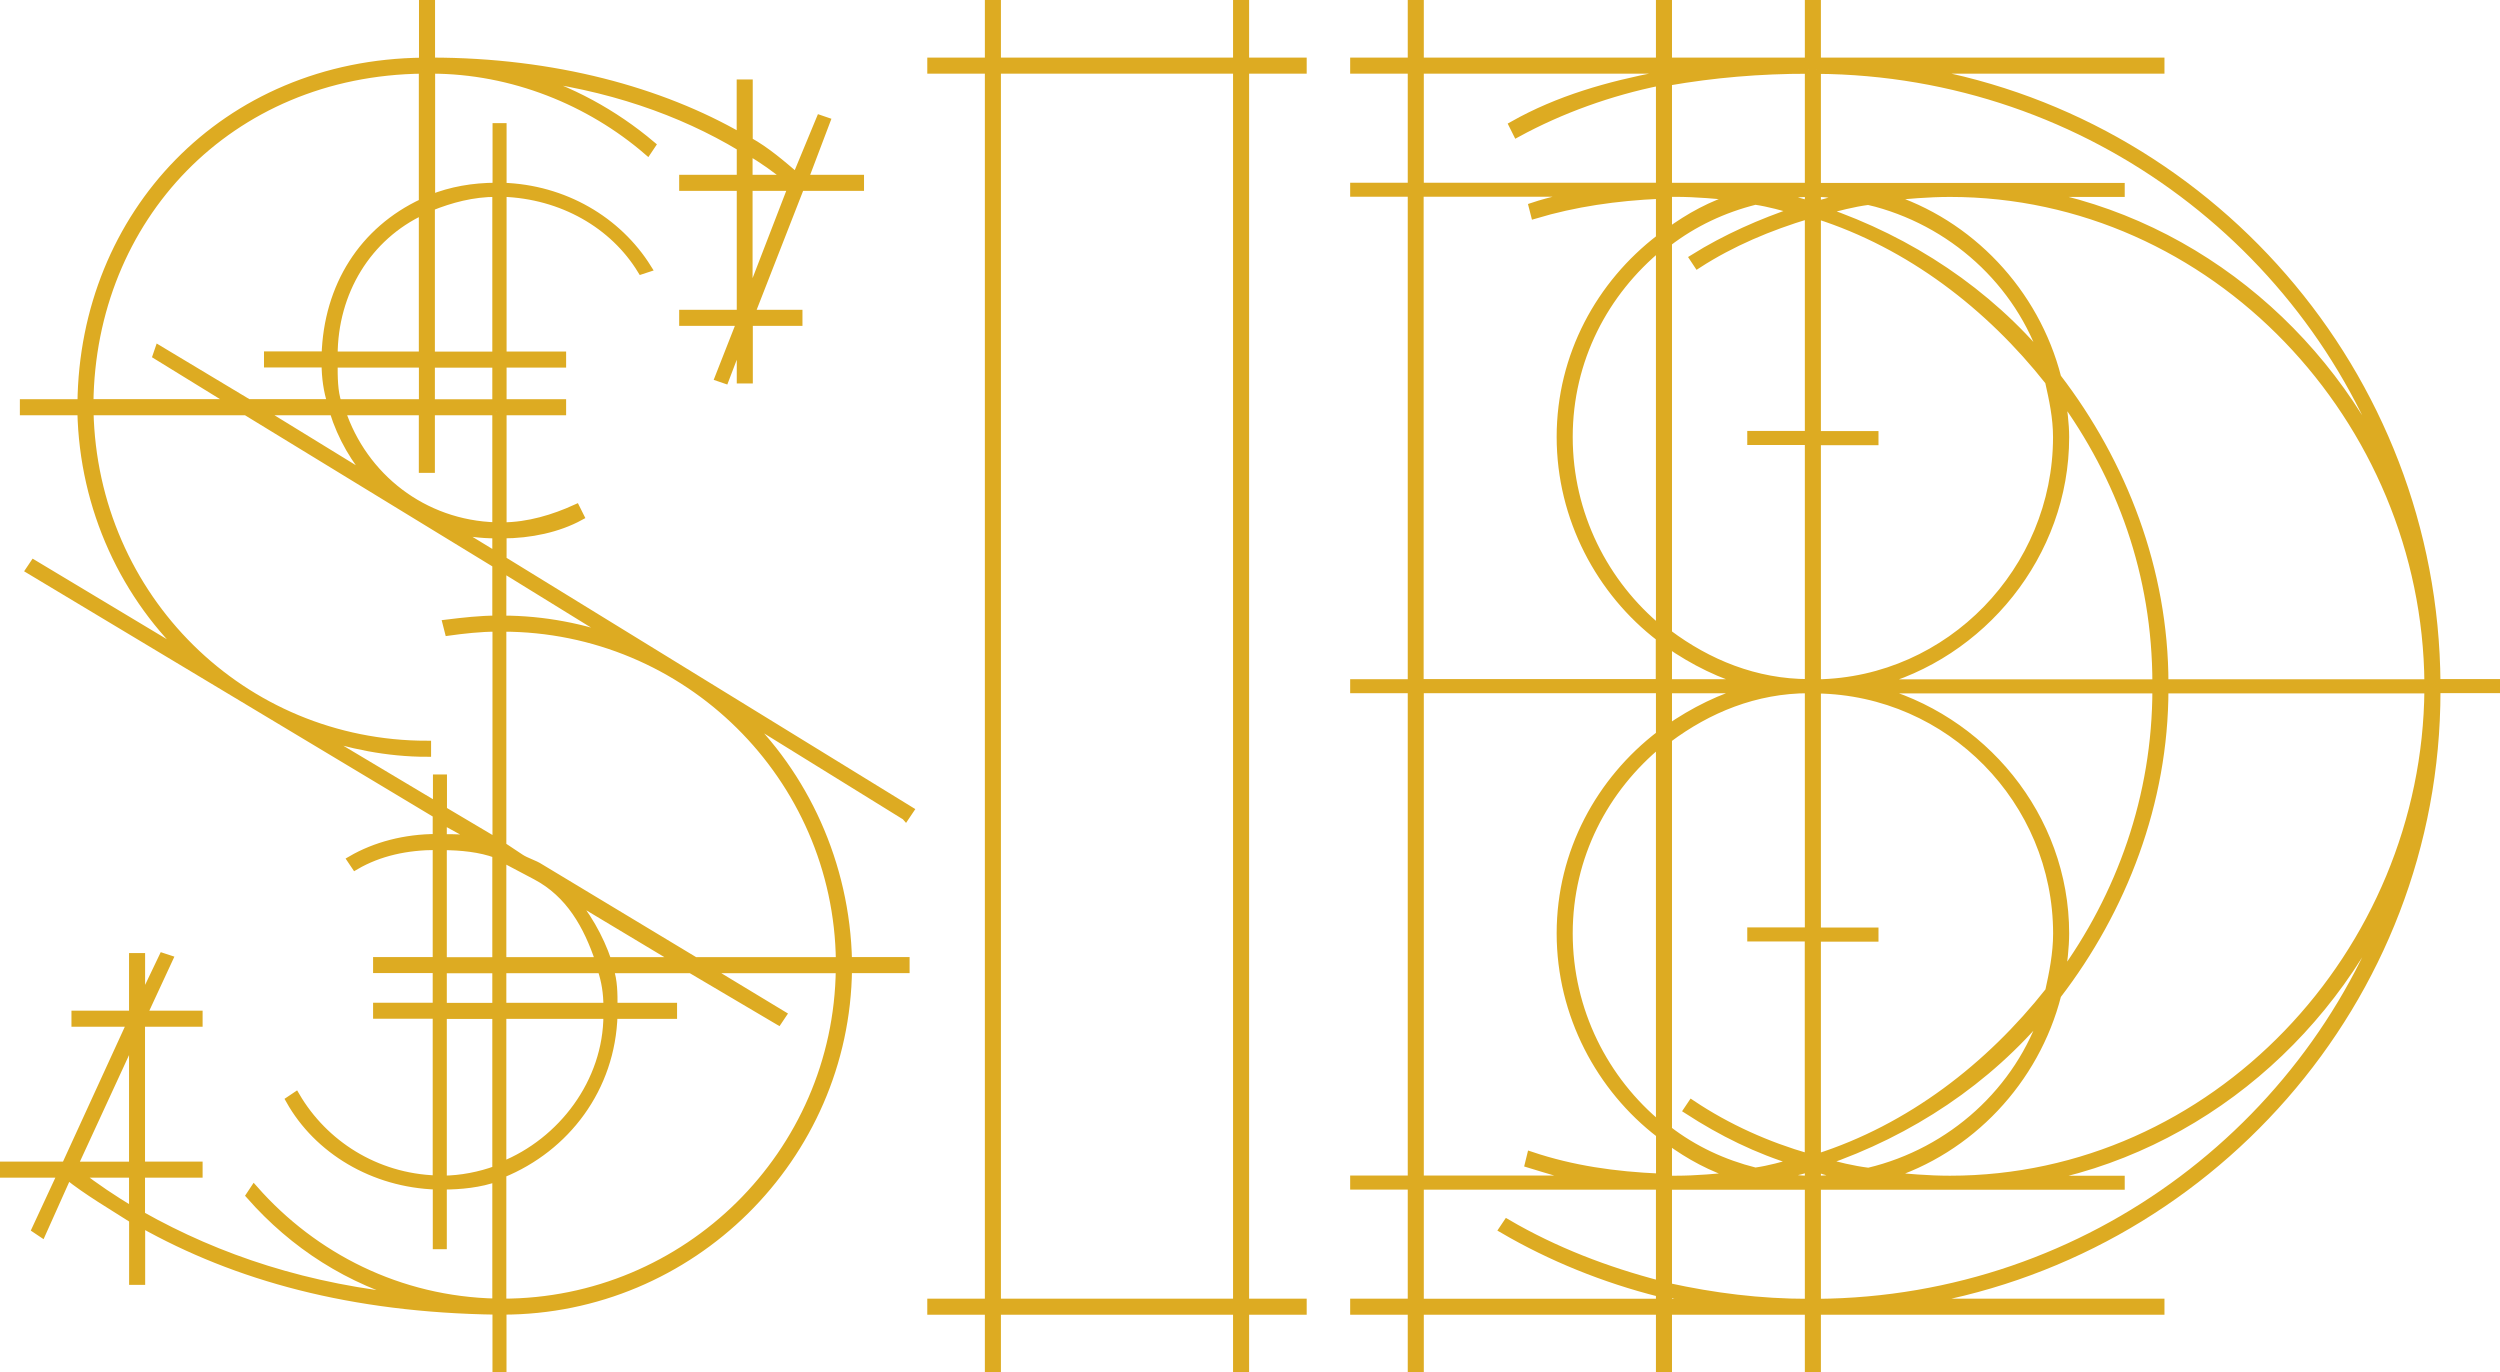
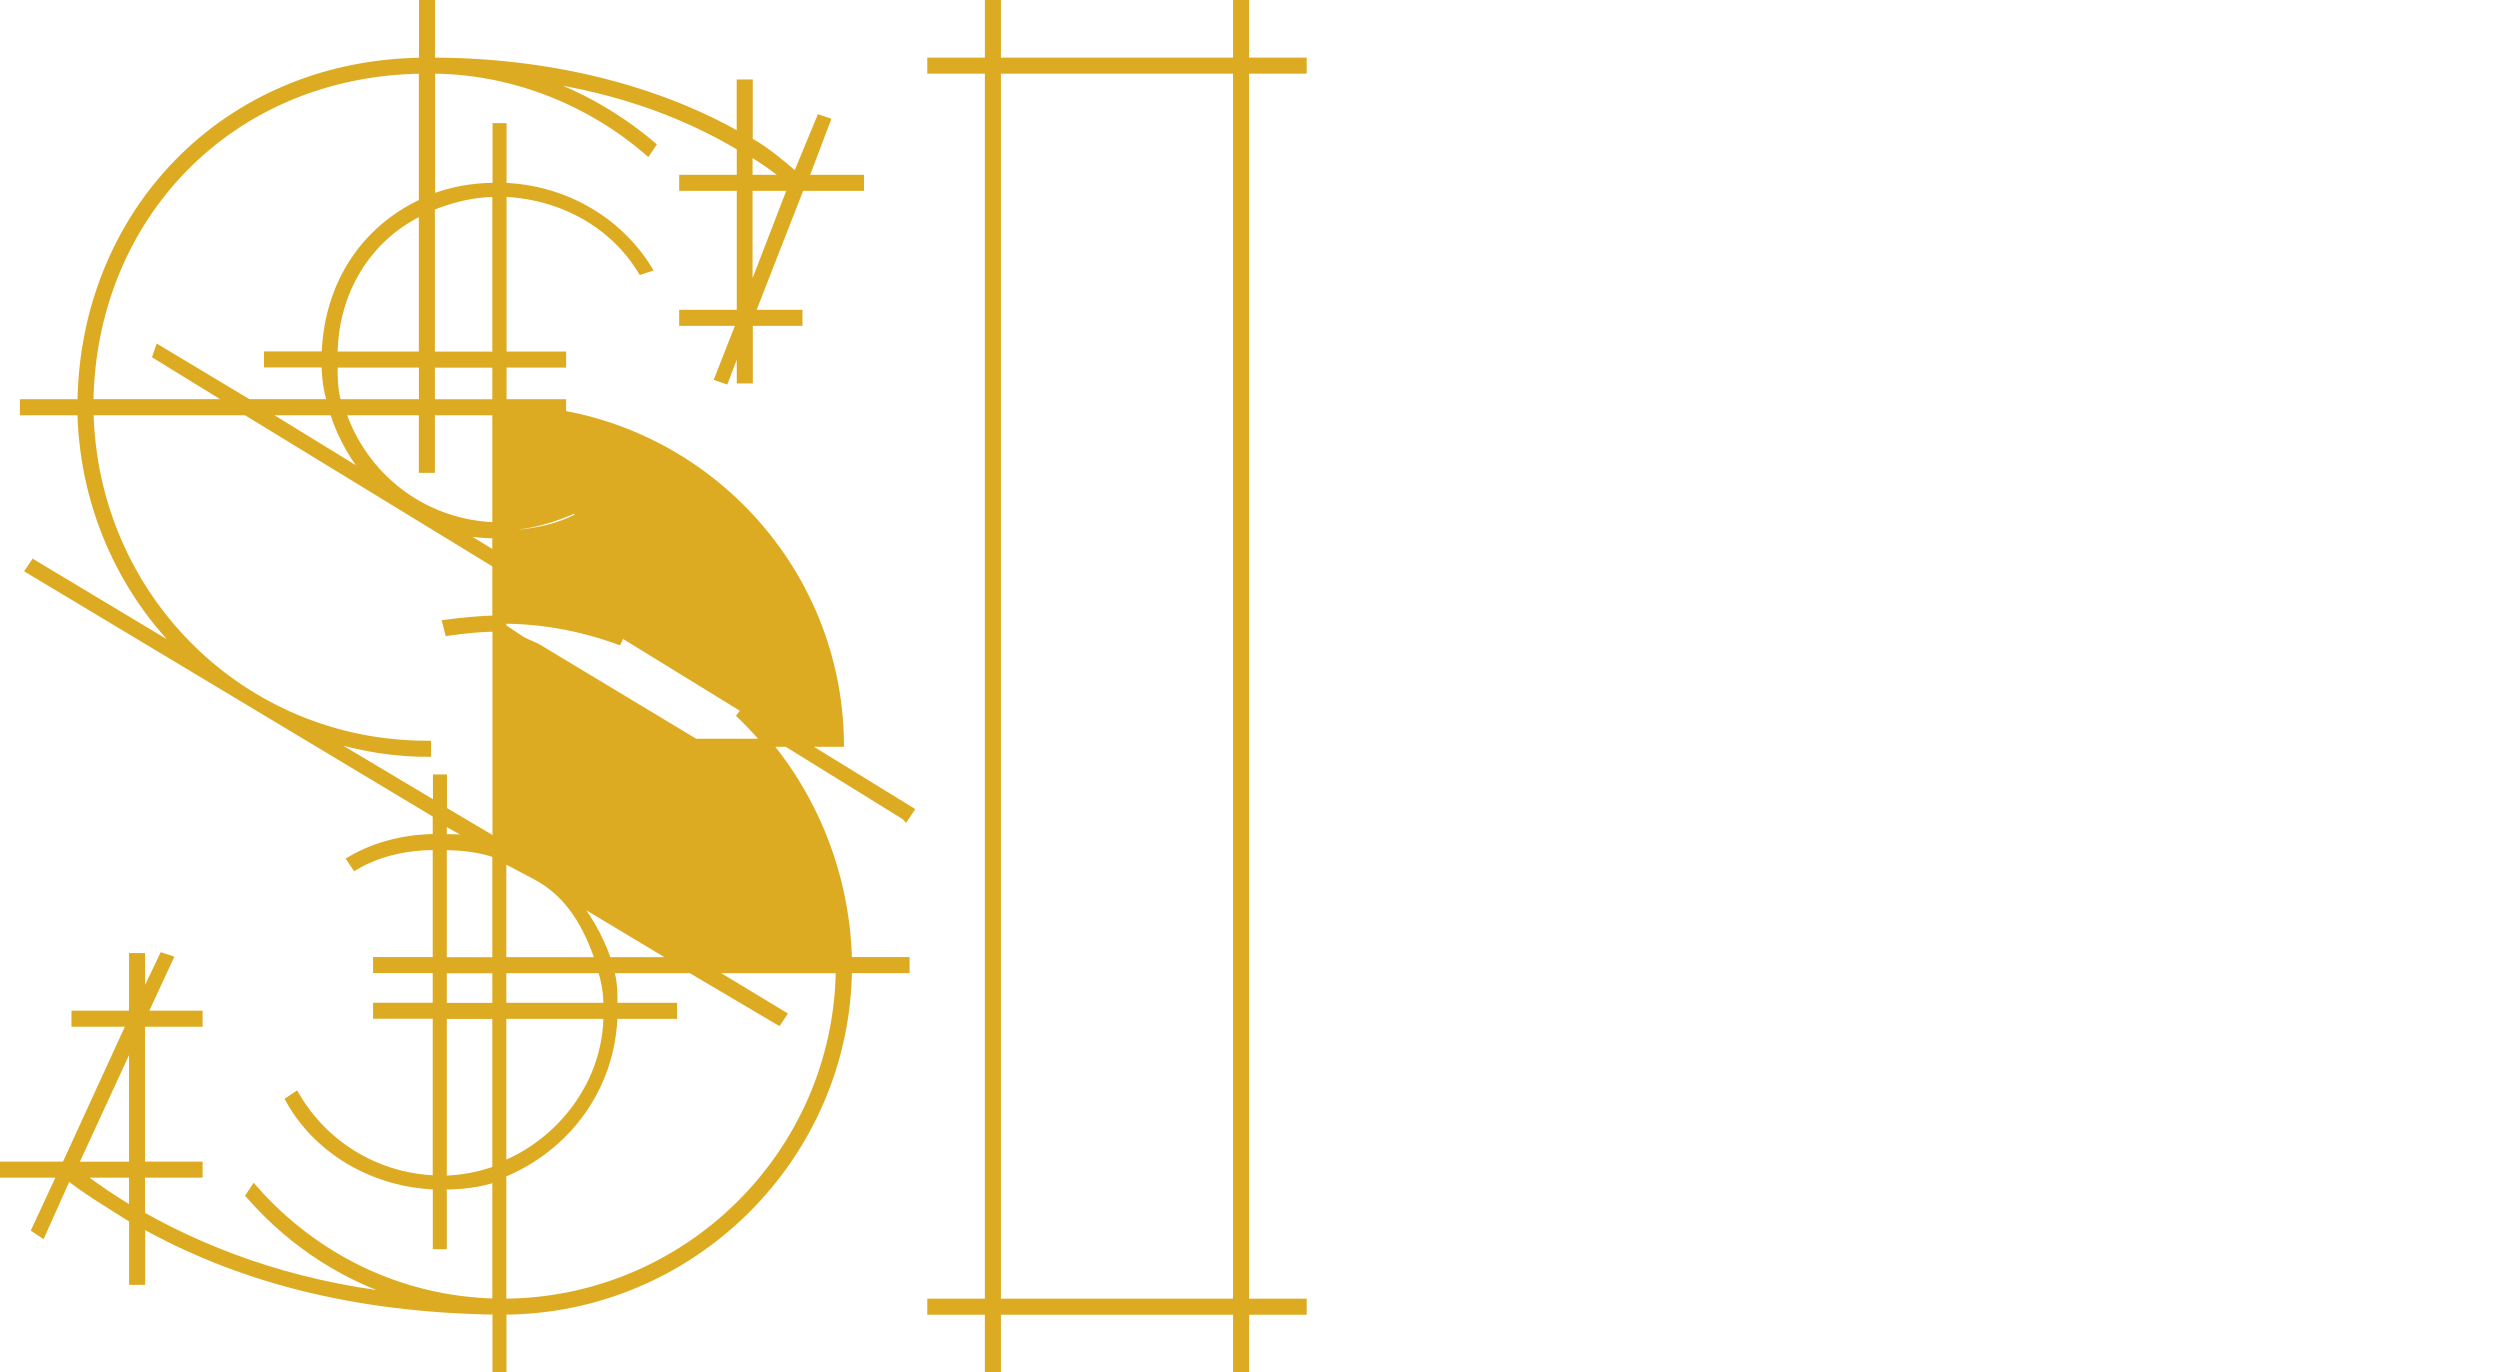
<svg xmlns="http://www.w3.org/2000/svg" id="Layer_2" data-name="Layer 2" viewBox="0 0 308.24 169.2">
  <defs>
    <style>      .cls-1 {        fill: #ddab22;        stroke: #ddab22;        stroke-miterlimit: 10;      }    </style>
  </defs>
  <g id="Layer_1-2" data-name="Layer 1">
    <g>
-       <path class="cls-1" d="m111.65,100.63l-20.57-12.73c8.08,7.59,13.22,18.61,13.47,30.6h7.1v.98h-7.1c-.25,23.26-19.34,42.11-42.6,42.11v7.1h-.73v-7.1c-17.87-.25-32.07-4.16-43.82-10.77v7.1h-.98v-7.59c-2.69-1.72-5.63-3.43-8.08-5.39l-3.18,7.1-.73-.49,3.18-6.85H.5v-.98h7.59l8.08-17.63h-6.86v-.98h7.1v-7.1h.98v5.63l2.69-5.63.73.24-3.18,6.86h6.85v.98h-7.1v17.63h7.1v.98h-7.1v5.14c9.55,5.38,20.56,9.06,33.78,10.28-8.08-2.2-14.93-6.61-20.32-12.73l.49-.74c7.35,8.33,17.87,13.71,29.87,13.96v-15.42c-1.96.73-4.41.98-6.61.98v7.35h-.73v-7.35c-7.84-.24-14.69-4.4-18.12-10.53l.73-.49c3.43,5.87,9.79,10.04,17.38,10.28v-20.32h-7.35v-.98h7.35v-4.65h-7.35v-.98h7.35v-14.2c-3.68,0-7.1.73-10.04,2.45l-.49-.73c2.94-1.71,6.61-2.69,10.53-2.69v-2.94L3.68,70.28l.49-.73,19.58,11.75c-8.32-7.59-13.47-18.61-13.71-30.6H2.95v-.98h7.1c.24-23.26,17.62-41.87,42.11-42.11V.5h.98v7.1c15.18,0,28.4,3.67,38.19,9.31v-6.61h.98v7.1c2.21,1.22,4.16,2.94,5.88,4.4l2.94-7.1.73.25-2.69,7.1h6.86v.98h-7.35l-6.12,15.67h5.88v.98h-6.12v7.1h-.98v-5.14l-1.96,5.14-.73-.25,2.69-6.85h-7.1v-.98h7.1v-15.67h-7.1v-.98h7.1v-3.92c-7.34-4.41-16.4-7.59-26.93-8.81,5.88,1.71,11.27,4.65,15.92,8.57l-.49.73c-7.1-6.12-16.65-10.04-26.69-10.04v15.92c2.45-.98,5.14-1.47,8.08-1.47v-7.35h.73v7.35c7.59.24,14.2,4.16,17.87,10.04l-.73.24c-3.43-5.63-9.79-9.3-17.14-9.55v20.08h7.34v.98h-7.34v4.9h7.34v.98h-7.34v14.2c3.18,0,6.36-.98,9.06-2.21l.49.98c-2.69,1.47-6.12,2.21-9.55,2.21v3.18l50.19,30.85-.49.73Zm-95.24,27.18l-7.34,15.92h7.34v-15.92Zm0,16.89h-6.86c2.21,1.71,4.41,3.18,6.86,4.65v-4.65ZM52.15,8.58c-23.99.25-40.89,18.36-41.13,41.13h17.87l-9.55-5.88.25-.73,11.01,6.61h10.28c-.49-1.47-.73-3.18-.73-4.9h-7.1v-.98h7.1c.25-8.57,4.65-15.43,11.99-18.85V8.58Zm9.06,68.8c-1.96,0-4.16.25-5.88.49l-.25-.98c1.96-.24,4.16-.49,6.12-.49v-6.85l-30.85-18.85H11.03c.49,23.01,18.85,41.13,41.62,41.13v.98c-4.9,0-9.55-.98-13.95-2.45l15.18,9.06v-3.43h.73v3.92l6.61,3.92v-26.44Zm-20.08-26.68h-9.06l13.96,8.57c-2.21-2.45-3.92-5.38-4.9-8.57Zm11.01-24.73c-6.85,3.18-11.01,10.04-11.01,17.87h11.01v-17.87Zm0,18.85h-11.01c0,1.71,0,3.43.49,4.9h10.53v-4.9Zm9.06,5.88h-8.08v7.1h-.98v-7.1h-10.04c2.69,8.08,10.04,13.95,19.1,14.2v-14.2Zm0-26.93c-2.94,0-5.63.74-8.08,1.72v18.36h8.08v-20.08Zm0,21.06h-8.08v4.9h8.08v-4.9Zm-6.61,56.31v2.21c1.71,0,3.43,0,4.9.49l-4.9-2.7Zm6.61,4.16c-1.96-.74-4.41-.98-6.61-.98v14.2h6.61v-13.22Zm0,14.2h-6.61v4.65h6.61v-4.65Zm0,5.63h-6.61v20.32c2.2,0,4.65-.49,6.61-1.22v-19.1Zm0-59.25c-1.96,0-3.92-.25-5.63-.74l5.63,3.43v-2.69Zm.73,4.16v6.36c5.14,0,10.04.98,14.69,2.7l-14.69-9.06Zm0,7.34v26.93l2.21,1.47c.73.49,1.71.73,2.45,1.22l19.1,11.51h17.87c-.25-22.77-18.85-41.13-41.62-41.13Zm4.16,30.6l-4.16-2.2v12.73h11.99c-1.47-4.41-3.67-8.33-7.83-10.53Zm21.05,11.51l9.31,5.63-.49.73-10.77-6.36h-10.04c.49,1.47.49,2.94.49,4.65h7.34v.98h-7.34c-.25,9.06-5.88,16.4-13.71,19.59v15.91c22.77,0,41.37-18.36,41.62-41.13h-16.4Zm-12.97,0h-12.24v4.65h12.97c0-1.72-.24-3.18-.73-4.65Zm-12.24,5.63v18.61c7.34-2.94,12.97-10.28,12.97-18.61h-12.97Zm8.32-14.69c1.96,2.2,3.67,5.14,4.65,8.08h8.82l-13.47-8.08Zm22.04-91.81v3.43h4.9c-1.47-1.23-3.18-2.45-4.9-3.43Zm0,4.41v13.95l5.38-13.95h-5.38Z" />
+       <path class="cls-1" d="m111.65,100.63l-20.57-12.73c8.08,7.59,13.22,18.61,13.47,30.6h7.1v.98h-7.1c-.25,23.26-19.34,42.11-42.6,42.11v7.1h-.73v-7.1c-17.87-.25-32.07-4.16-43.82-10.77v7.1h-.98v-7.59c-2.69-1.72-5.63-3.43-8.08-5.39l-3.18,7.1-.73-.49,3.18-6.85H.5v-.98h7.59l8.08-17.63h-6.86v-.98h7.1v-7.1h.98v5.63l2.69-5.63.73.24-3.18,6.86h6.85v.98h-7.1v17.63h7.1v.98h-7.1v5.14c9.55,5.38,20.56,9.06,33.78,10.28-8.08-2.2-14.93-6.61-20.32-12.73l.49-.74c7.35,8.33,17.87,13.71,29.87,13.96v-15.42c-1.96.73-4.41.98-6.61.98v7.35h-.73v-7.35c-7.84-.24-14.69-4.4-18.12-10.53l.73-.49c3.43,5.87,9.79,10.04,17.38,10.28v-20.32h-7.35v-.98h7.35v-4.65h-7.35v-.98h7.35v-14.2c-3.68,0-7.1.73-10.04,2.45l-.49-.73c2.94-1.71,6.61-2.69,10.53-2.69v-2.94L3.68,70.28l.49-.73,19.58,11.75c-8.32-7.59-13.47-18.61-13.71-30.6H2.95v-.98h7.1c.24-23.26,17.62-41.87,42.11-42.11V.5h.98v7.1c15.18,0,28.4,3.67,38.19,9.31v-6.61h.98v7.1c2.21,1.22,4.16,2.94,5.88,4.4l2.94-7.1.73.25-2.69,7.1h6.86v.98h-7.35l-6.12,15.67h5.88v.98h-6.12v7.1h-.98v-5.14l-1.96,5.14-.73-.25,2.69-6.85h-7.1v-.98h7.1v-15.67h-7.1v-.98h7.1v-3.92c-7.34-4.41-16.4-7.59-26.93-8.81,5.88,1.71,11.27,4.65,15.92,8.57l-.49.73c-7.1-6.12-16.65-10.04-26.69-10.04v15.92c2.45-.98,5.14-1.47,8.08-1.47v-7.35h.73v7.35c7.59.24,14.2,4.16,17.87,10.04l-.73.24c-3.43-5.63-9.79-9.3-17.14-9.55v20.08h7.34v.98h-7.34v4.9h7.34v.98h-7.34v14.2c3.18,0,6.36-.98,9.06-2.21l.49.98c-2.69,1.47-6.12,2.21-9.55,2.21v3.18l50.19,30.85-.49.73Zm-95.24,27.18l-7.34,15.92h7.34v-15.92Zm0,16.89h-6.86c2.21,1.71,4.41,3.18,6.86,4.65v-4.65ZM52.15,8.58c-23.99.25-40.89,18.36-41.13,41.13h17.87l-9.55-5.88.25-.73,11.01,6.61h10.28c-.49-1.47-.73-3.18-.73-4.9h-7.1v-.98h7.1c.25-8.57,4.65-15.43,11.99-18.85V8.58Zm9.06,68.8c-1.96,0-4.16.25-5.88.49l-.25-.98c1.96-.24,4.16-.49,6.12-.49v-6.85l-30.85-18.85H11.03c.49,23.01,18.85,41.13,41.62,41.13v.98c-4.9,0-9.55-.98-13.95-2.45l15.18,9.06v-3.43h.73v3.92l6.61,3.92v-26.44Zm-20.08-26.68h-9.06l13.96,8.57c-2.21-2.45-3.92-5.38-4.9-8.57Zm11.01-24.73c-6.85,3.18-11.01,10.04-11.01,17.87h11.01v-17.87Zm0,18.85h-11.01c0,1.71,0,3.43.49,4.9h10.53v-4.9Zm9.06,5.88h-8.08v7.1h-.98v-7.1h-10.04c2.69,8.08,10.04,13.95,19.1,14.2v-14.2Zm0-26.93c-2.94,0-5.63.74-8.08,1.72v18.36h8.08v-20.08Zm0,21.06h-8.08v4.9h8.08v-4.9Zm-6.61,56.31v2.21c1.71,0,3.43,0,4.9.49l-4.9-2.7Zm6.61,4.16c-1.96-.74-4.41-.98-6.61-.98v14.2h6.61v-13.22Zm0,14.2h-6.61v4.65h6.61v-4.65Zm0,5.63h-6.61v20.32c2.2,0,4.65-.49,6.61-1.22v-19.1Zm0-59.25c-1.96,0-3.92-.25-5.63-.74l5.63,3.43v-2.69Zm.73,4.16v6.36c5.14,0,10.04.98,14.69,2.7l-14.69-9.06Zm0,7.34l2.21,1.47c.73.49,1.71.73,2.45,1.22l19.1,11.51h17.87c-.25-22.77-18.85-41.13-41.62-41.13Zm4.16,30.6l-4.16-2.2v12.73h11.99c-1.47-4.41-3.67-8.33-7.83-10.53Zm21.05,11.51l9.31,5.63-.49.73-10.77-6.36h-10.04c.49,1.47.49,2.94.49,4.65h7.34v.98h-7.34c-.25,9.06-5.88,16.4-13.71,19.59v15.91c22.77,0,41.37-18.36,41.62-41.13h-16.4Zm-12.97,0h-12.24v4.65h12.97c0-1.72-.24-3.18-.73-4.65Zm-12.24,5.63v18.61c7.34-2.94,12.97-10.28,12.97-18.61h-12.97Zm8.32-14.69c1.96,2.2,3.67,5.14,4.65,8.08h8.82l-13.47-8.08Zm22.04-91.81v3.43h4.9c-1.47-1.23-3.18-2.45-4.9-3.43Zm0,4.41v13.95l5.38-13.95h-5.38Z" />
      <path class="cls-1" d="m153.51,161.6v7.1h-.98v-7.1h-29.62v7.1h-.98v-7.1h-7.1v-.98h7.1V8.58h-7.1v-.98h7.1V.5h.98v7.1h29.62V.5h.98v7.1h7.1v.98h-7.1v152.04h7.1v.98h-7.1Zm-.98-153.02h-29.62v152.04h29.62V8.58Z" />
-       <path class="cls-1" d="m300.4,84.96v.25c0,38.19-28.4,69.78-65.13,75.41h31.1v.98h-42.36v7.1h-.98v-7.1h-17.38v7.1h-.98v-7.1h-29.62v7.1h-.98v-7.1h-7.1v-.98h7.1v-14.45h-7.1v-.73h7.1v-60.47h-7.1v-.73h7.1V23.76h-7.1v-.73h7.1v-14.45h-7.1v-.98h7.1V.5h.98v7.1h29.62V.5h.98v7.1h17.38V.5h.98v7.1h42.36v.98h-31.1c36.73,5.63,64.88,37.46,65.13,75.65h7.34v.73h-7.34ZM204.67,10.05c-6.12,1.23-12.24,3.43-17.63,6.37l-.49-.98c5.63-3.18,11.75-4.9,18.12-6.12v-.74h-29.62v14.45h29.62v-12.98Zm0,68.55c-7.35-5.63-12.24-14.69-12.24-24.73s4.89-18.85,12.24-24.48v-5.38c-5.39.24-10.53.98-15.43,2.45l-.25-.98c2.21-.74,4.65-1.23,7.1-1.72h-21.06v60.47h29.62v-5.63Zm0,61.21c-7.35-5.63-12.24-14.69-12.24-24.73s4.89-18.85,12.24-24.48v-5.63h-29.62v60.47h20.81c-2.69-.49-4.9-1.22-7.34-1.96l.24-.98c5.14,1.72,10.29,2.45,15.92,2.7v-5.39Zm0,19.59c-6.86-1.72-13.47-4.41-19.34-7.84l.49-.73c5.87,3.43,12.24,5.87,18.85,7.59v-12.24h-29.62v14.45h29.62v-1.22Zm0-129.02c-6.86,5.63-11.26,13.96-11.26,23.5s4.4,18.12,11.26,23.75V30.37Zm0,61.21c-6.86,5.63-11.26,13.96-11.26,23.5s4.4,18.12,11.26,23.75v-47.25Zm18.36-83c-6.12,0-11.75.49-17.38,1.47v12.98h17.38v-14.45Zm-17.38,0v.49c.98-.24,2.2-.24,3.18-.49h-3.18Zm.98,15.18h-.98v4.9c2.69-1.96,5.38-3.43,8.57-4.41-2.45-.24-5.14-.49-7.59-.49Zm16.4,30.6h-7.1v-.74h7.1v-27.17c-4.89,1.47-9.55,3.43-13.71,6.12l-.49-.74c3.92-2.45,8.33-4.4,12.73-5.87-1.71-.49-3.43-.98-5.14-1.23-3.92.98-7.59,2.7-10.77,5.14v48.23c4.9,3.67,10.77,6.12,17.38,6.12v-29.87Zm-17.38,24.97v4.9h10.28c-3.67-.98-7.1-2.69-10.28-4.9Zm17.38,36.24h-7.1v-.74h7.1v-29.87c-6.61,0-12.48,2.45-17.38,6.12v48.23c3.18,2.45,6.85,4.16,10.77,5.14,1.72-.24,3.43-.73,5.14-1.22-4.9-1.47-9.3-3.67-13.47-6.37l.49-.73c4.4,2.94,9.3,5.14,14.44,6.61v-27.18Zm-17.38-30.6v4.9c3.18-2.2,6.61-3.92,10.28-4.9h-10.28Zm0,55.58v4.9h.98c2.45,0,5.14-.24,7.59-.49-3.18-.98-5.88-2.45-8.57-4.41Zm17.38,5.63h-17.38v12.49c5.63,1.23,11.26,1.96,17.38,1.96v-14.45Zm-17.38,13.22v1.22h5.63c-1.96-.24-3.67-.73-5.63-1.22Zm17.38-135.63c-1.47,0-2.94.25-4.4.49,1.47.25,2.94.49,4.4.98v-1.47Zm0,120.21c-1.47.49-2.94.74-4.4.98,1.47.25,2.94.49,4.4.49v-1.47Zm.98-135.39v14.45h37.46v.73h-11.02c20.82,3.67,37.95,18.61,45.54,37.95-9.55-30.6-38.19-52.88-71.98-53.13Zm0,15.18v1.47c1.23-.24,2.45-.73,3.92-.98-1.23-.24-2.45-.49-3.92-.49Zm28.65,23.26c-7.34-9.3-17.14-16.89-28.65-20.56v27.17h7.1v.74h-7.1v29.87c16.4-.25,29.62-13.96,29.62-30.36,0-2.45-.49-4.65-.98-6.86Zm-28.65,37.95v29.87h7.1v.74h-7.1v27.18c11.51-3.67,21.3-11.26,28.65-20.57.49-2.2.98-4.65.98-7.1,0-16.4-13.22-29.87-29.62-30.11Zm26.44,60.47h11.02v.73h-37.46v14.45c33.79-.24,62.43-22.53,71.98-53.13-7.59,19.34-24.73,34.28-45.54,37.95Zm-26.44-1.47v1.47c1.47,0,2.69-.24,3.92-.49-1.47-.24-2.69-.49-3.92-.98Zm6.37-119.23c-1.96.25-3.68.74-5.63,1.23,10.77,3.67,20.32,10.04,27.42,18.6-3.18-9.79-11.51-17.38-21.79-19.83Zm-5.63,118.5c1.71.49,3.67.98,5.63,1.22,10.28-2.45,18.6-10.04,21.79-19.83-7.1,8.57-16.65,14.93-27.42,18.61Zm29.38-94.5c.24,1.71.49,3.43.49,5.14,0,14.44-10.28,26.93-23.75,30.36h35.01c0-13.47-4.4-25.46-11.75-35.5Zm-23.26,36.23c13.47,3.43,23.75,15.67,23.75,30.11,0,1.71-.25,3.67-.49,5.39,7.34-10.04,11.75-22.28,11.75-35.5h-35.01Zm9.55-61.21c-2.69,0-5.38.25-7.84.49,10.28,3.18,18.36,11.75,21.06,22.28,8.08,10.53,13.22,23.75,13.22,37.7h32.56c-.25-32.56-26.44-60.47-59-60.47Zm26.44,61.21c0,13.96-5.14,27.18-13.22,37.7-2.69,10.53-10.77,19.1-21.06,22.28,2.45.25,5.14.49,7.84.49,32.56,0,58.76-27.91,59-60.47h-32.56Z" />
    </g>
  </g>
</svg>